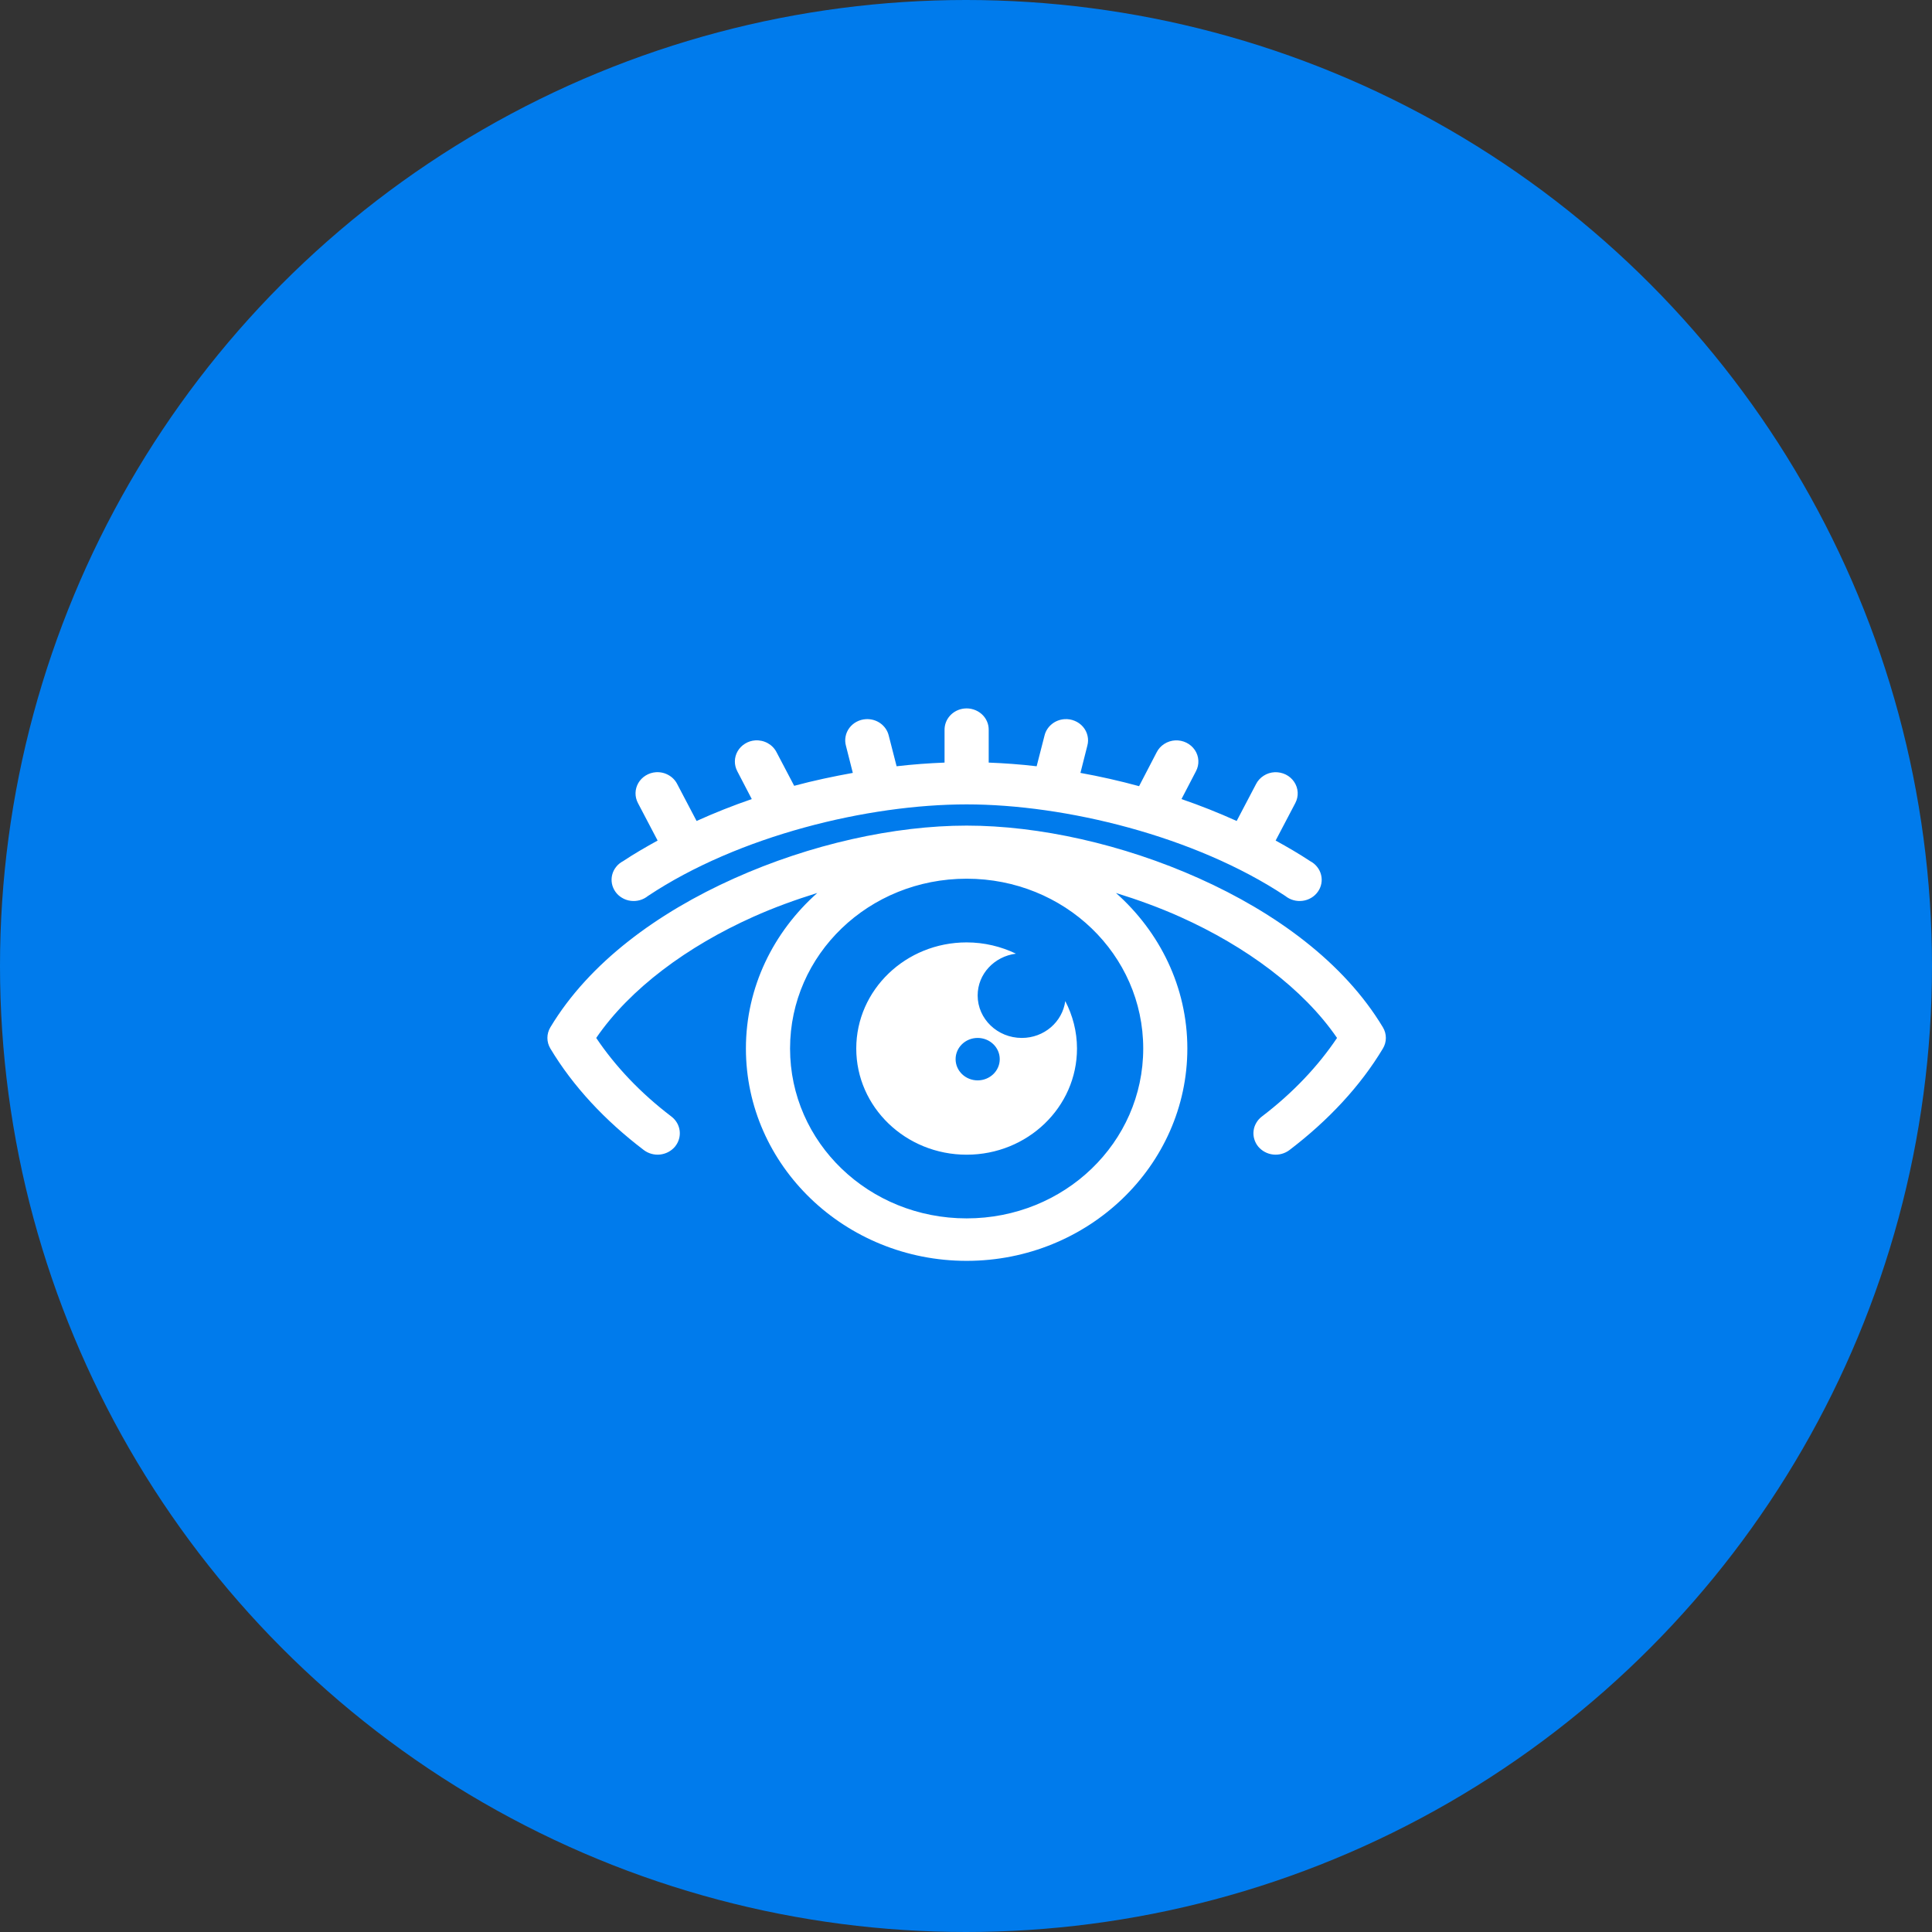
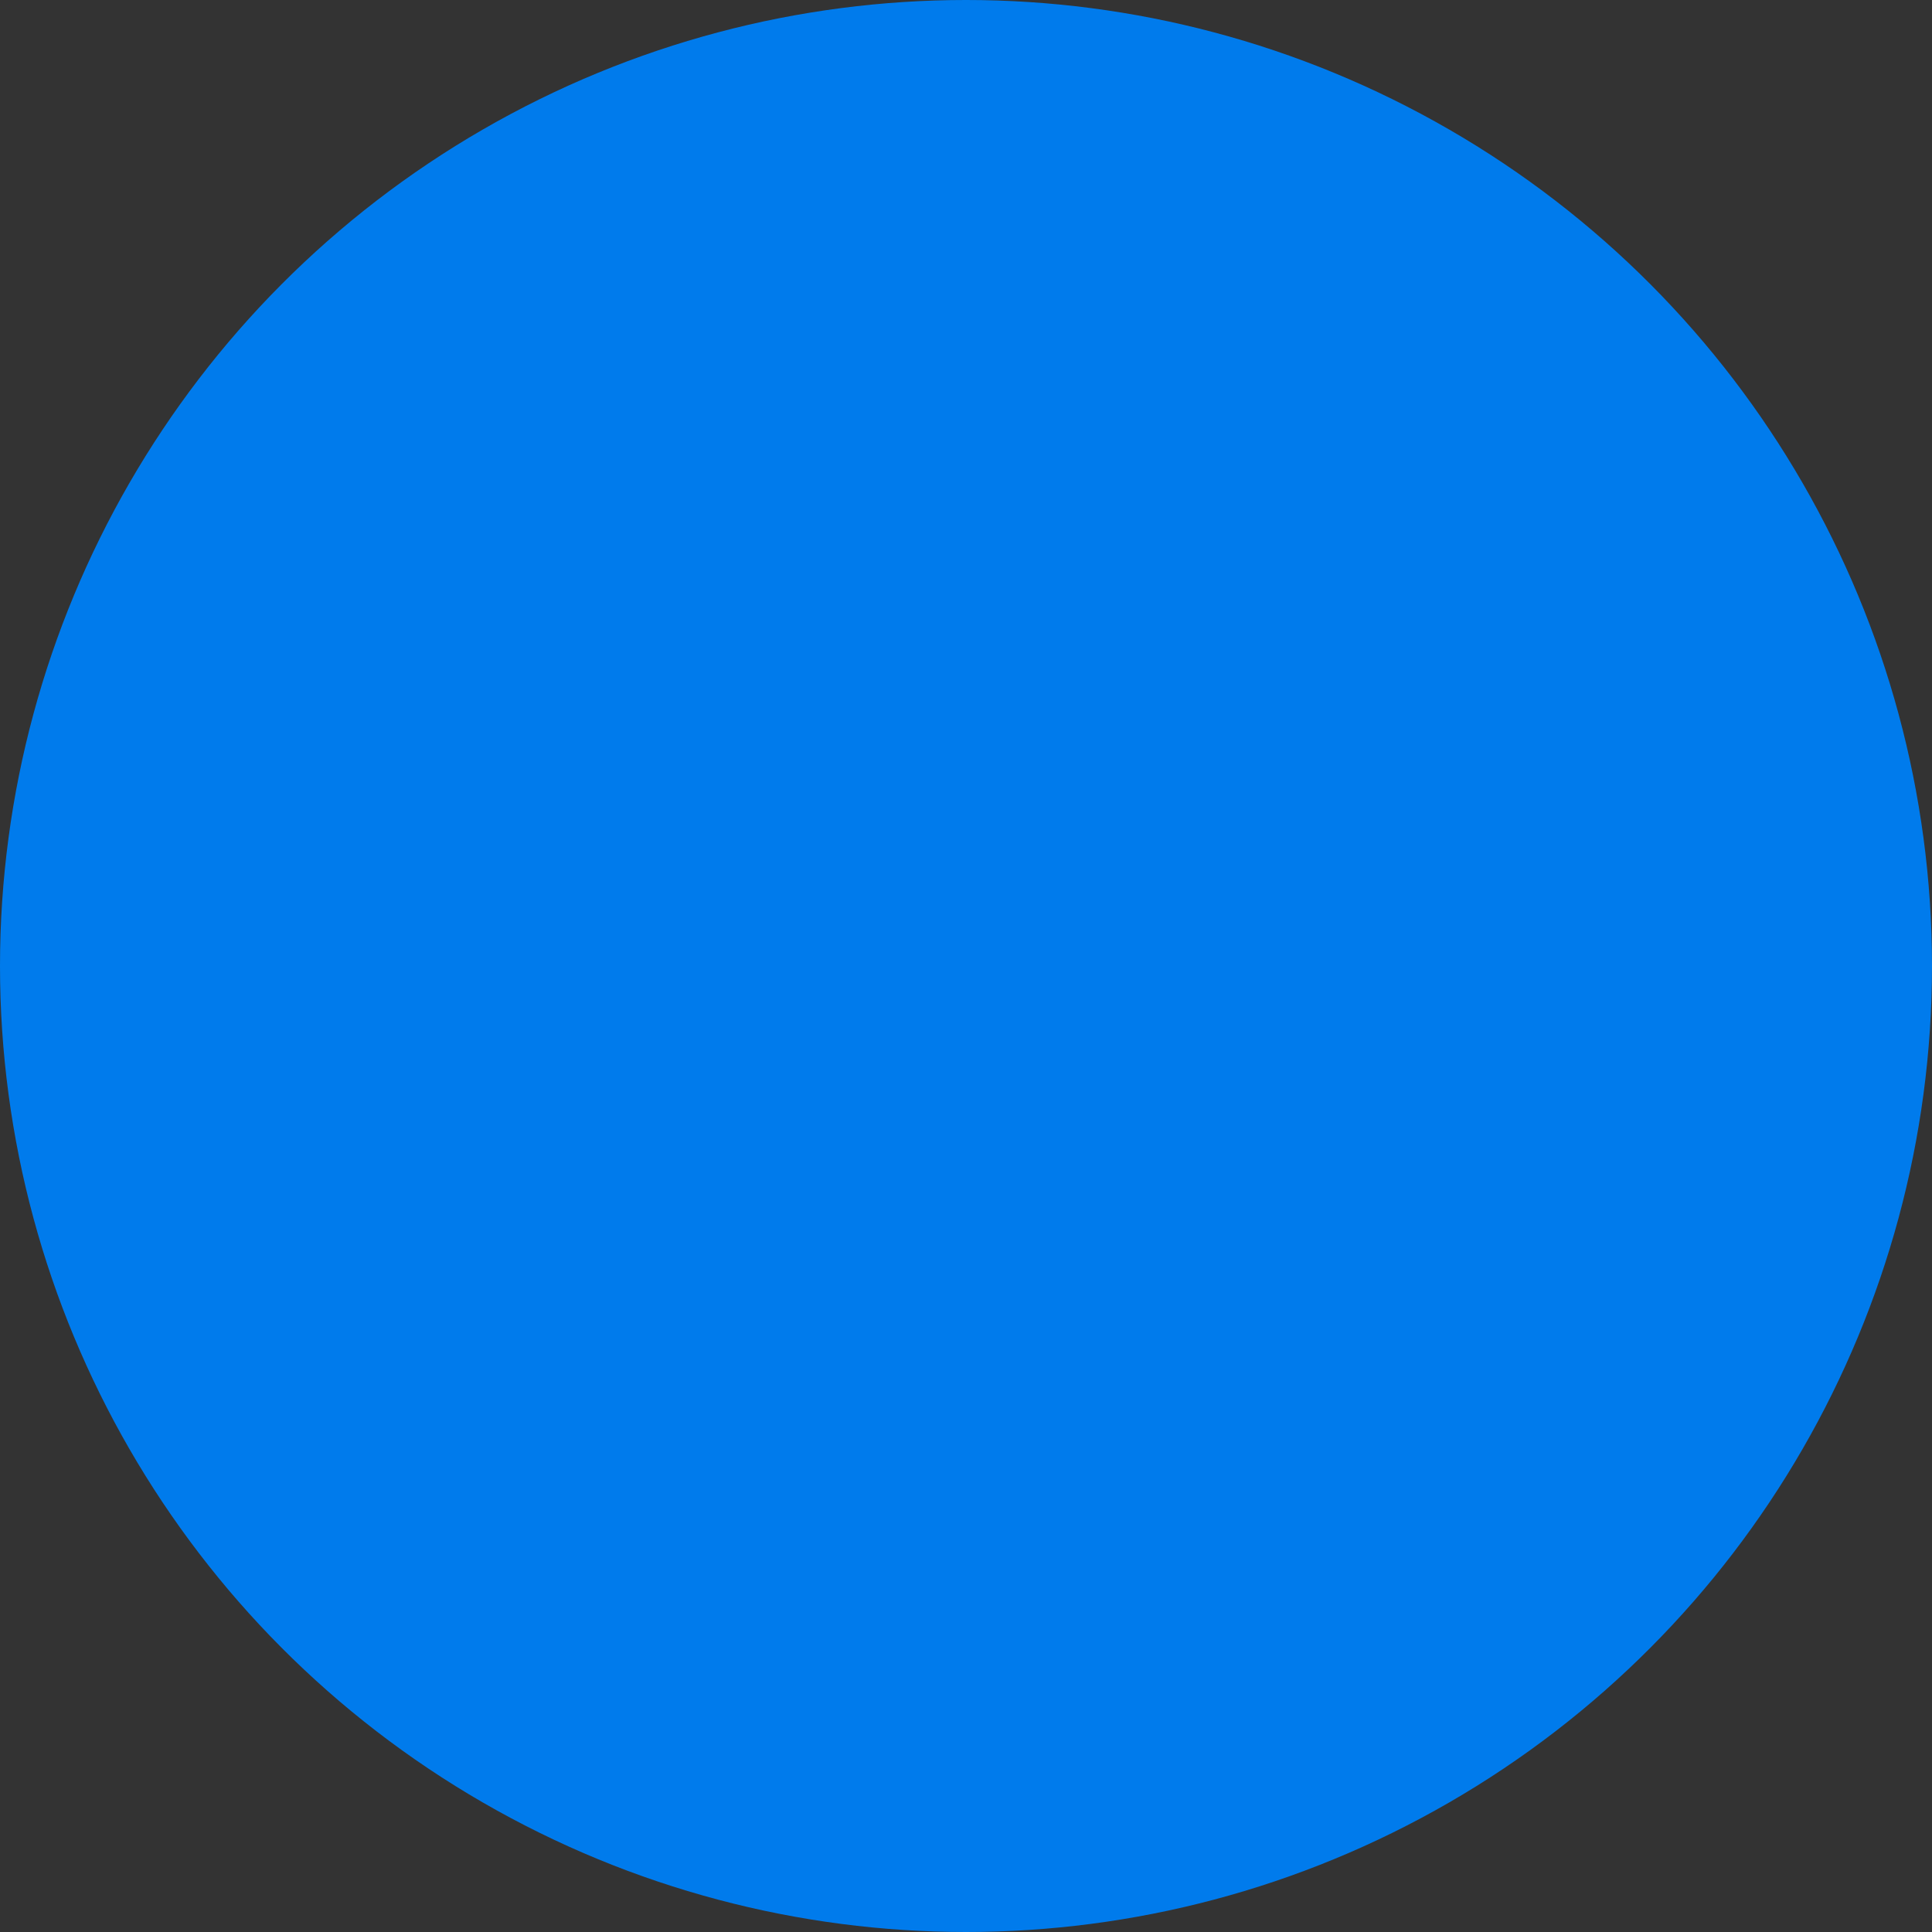
<svg xmlns="http://www.w3.org/2000/svg" width="60" height="60" viewBox="0 0 60 60" fill="none">
  <rect x="0" y="0" width="60" height="60" fill="#333333" stroke="none" />
  <circle cx="30" cy="30" r="30" fill="#007BEC" />
-   <path d="M29.945 22.004C29.774 22.022 29.617 22.101 29.504 22.225C29.391 22.349 29.331 22.509 29.334 22.674V23.683C28.85 23.702 28.351 23.738 27.845 23.797L27.599 22.838C27.562 22.688 27.47 22.555 27.341 22.462C27.212 22.37 27.053 22.325 26.892 22.334C26.791 22.34 26.693 22.367 26.604 22.414C26.515 22.461 26.439 22.526 26.379 22.605C26.32 22.683 26.279 22.774 26.261 22.87C26.242 22.965 26.245 23.064 26.271 23.158L26.485 24.003C25.884 24.112 25.268 24.241 24.664 24.404L24.118 23.364C24.058 23.245 23.963 23.147 23.845 23.081C23.727 23.015 23.59 22.984 23.454 22.993C23.341 23.001 23.233 23.036 23.138 23.095C23.043 23.154 22.964 23.234 22.909 23.328C22.854 23.423 22.824 23.53 22.822 23.638C22.82 23.747 22.846 23.854 22.897 23.951L23.347 24.816C22.765 25.016 22.191 25.244 21.633 25.496L21.033 24.353C20.974 24.234 20.879 24.136 20.76 24.07C20.642 24.003 20.506 23.973 20.369 23.982C20.257 23.99 20.148 24.025 20.053 24.084C19.958 24.142 19.879 24.223 19.824 24.317C19.769 24.412 19.739 24.519 19.737 24.627C19.735 24.736 19.761 24.843 19.812 24.94L20.423 26.104C20.056 26.307 19.695 26.514 19.352 26.743C19.267 26.787 19.193 26.847 19.135 26.921C19.076 26.994 19.034 27.078 19.012 27.168C18.989 27.258 18.987 27.351 19.004 27.442C19.022 27.533 19.059 27.619 19.113 27.695C19.167 27.772 19.238 27.836 19.32 27.884C19.401 27.933 19.493 27.964 19.588 27.976C19.683 27.988 19.78 27.981 19.872 27.955C19.964 27.929 20.05 27.884 20.123 27.825C22.934 25.954 26.95 24.981 30.02 24.981C33.079 24.981 37.107 25.962 39.916 27.825C39.989 27.884 40.075 27.929 40.167 27.955C40.259 27.981 40.356 27.988 40.451 27.976C40.546 27.964 40.638 27.933 40.72 27.884C40.802 27.836 40.872 27.772 40.926 27.695C40.981 27.619 41.018 27.533 41.035 27.442C41.053 27.351 41.05 27.258 41.027 27.168C41.005 27.078 40.963 26.994 40.904 26.921C40.846 26.847 40.772 26.787 40.688 26.743C40.344 26.515 39.983 26.306 39.616 26.104L40.227 24.94C40.281 24.837 40.307 24.722 40.301 24.607C40.295 24.492 40.257 24.38 40.192 24.283C40.127 24.186 40.037 24.107 39.93 24.054C39.823 24.002 39.704 23.977 39.584 23.982C39.462 23.988 39.344 24.026 39.243 24.092C39.141 24.157 39.059 24.247 39.006 24.353L38.406 25.496C37.848 25.244 37.276 25.016 36.692 24.816L37.142 23.951C37.197 23.848 37.222 23.733 37.216 23.618C37.21 23.503 37.173 23.391 37.108 23.294C37.042 23.197 36.952 23.118 36.845 23.065C36.739 23.013 36.62 22.988 36.5 22.993C36.378 23 36.26 23.037 36.158 23.103C36.056 23.168 35.974 23.258 35.921 23.364L35.375 24.415C34.768 24.249 34.159 24.113 33.554 24.003L33.768 23.158C33.796 23.057 33.798 22.951 33.774 22.849C33.751 22.747 33.703 22.652 33.634 22.572C33.565 22.492 33.477 22.428 33.377 22.387C33.278 22.345 33.17 22.327 33.062 22.334C32.916 22.343 32.776 22.397 32.665 22.488C32.553 22.579 32.474 22.701 32.44 22.838L32.194 23.797C31.686 23.737 31.191 23.702 30.705 23.683V22.674C30.707 22.58 30.689 22.486 30.65 22.4C30.612 22.314 30.555 22.236 30.483 22.173C30.411 22.11 30.325 22.062 30.233 22.033C30.14 22.003 30.042 21.994 29.945 22.004V22.004ZM30.02 25.64C27.778 25.64 25.168 26.217 22.801 27.279C20.433 28.34 18.302 29.888 17.092 31.904C17.032 32.004 17 32.118 17 32.234C17 32.349 17.032 32.463 17.092 32.563C17.794 33.734 18.785 34.797 19.994 35.716C20.138 35.825 20.321 35.875 20.502 35.855C20.684 35.834 20.85 35.745 20.964 35.608C21.077 35.469 21.129 35.294 21.108 35.119C21.087 34.944 20.995 34.785 20.851 34.675C19.882 33.938 19.105 33.11 18.516 32.234C19.567 30.701 21.348 29.389 23.39 28.474C24.036 28.184 24.709 27.941 25.382 27.732C24.025 28.937 23.165 30.651 23.165 32.563C23.165 36.197 26.242 39.157 30.02 39.157C33.797 39.157 36.874 36.197 36.874 32.563C36.874 30.651 36.014 28.937 34.657 27.732C35.331 27.941 36.003 28.184 36.65 28.474C38.691 29.389 40.472 30.701 41.523 32.234C40.935 33.109 40.154 33.94 39.188 34.675C39.117 34.729 39.058 34.796 39.014 34.873C38.969 34.949 38.941 35.032 38.931 35.119C38.92 35.206 38.928 35.293 38.953 35.377C38.977 35.461 39.019 35.539 39.075 35.608C39.132 35.676 39.202 35.733 39.281 35.775C39.36 35.818 39.447 35.845 39.537 35.855C39.627 35.865 39.718 35.858 39.805 35.834C39.892 35.81 39.974 35.77 40.045 35.716C41.25 34.798 42.246 33.732 42.947 32.563C43.008 32.463 43.039 32.349 43.039 32.234C43.039 32.118 43.008 32.004 42.947 31.904C41.737 29.888 39.606 28.34 37.239 27.279C34.871 26.217 32.261 25.64 30.02 25.64V25.64ZM30.02 27.289C33.056 27.289 35.504 29.642 35.504 32.563C35.504 35.484 33.056 37.838 30.02 37.838C26.983 37.838 24.536 35.484 24.536 32.563C24.536 29.642 26.983 27.289 30.02 27.289V27.289ZM30.02 29.267C28.127 29.267 26.592 30.743 26.592 32.563C26.592 34.384 28.127 35.86 30.02 35.86C31.913 35.86 33.447 34.384 33.447 32.563C33.447 32.035 33.313 31.533 33.083 31.09C32.994 31.735 32.429 32.234 31.733 32.234C30.976 32.234 30.362 31.643 30.362 30.915C30.362 30.246 30.88 29.703 31.551 29.617C31.091 29.396 30.569 29.267 30.02 29.267ZM30.362 32.234C30.741 32.234 31.048 32.529 31.048 32.893C31.048 33.257 30.741 33.552 30.362 33.552C29.984 33.552 29.677 33.257 29.677 32.893C29.677 32.529 29.984 32.234 30.362 32.234Z" fill="white" />
</svg>